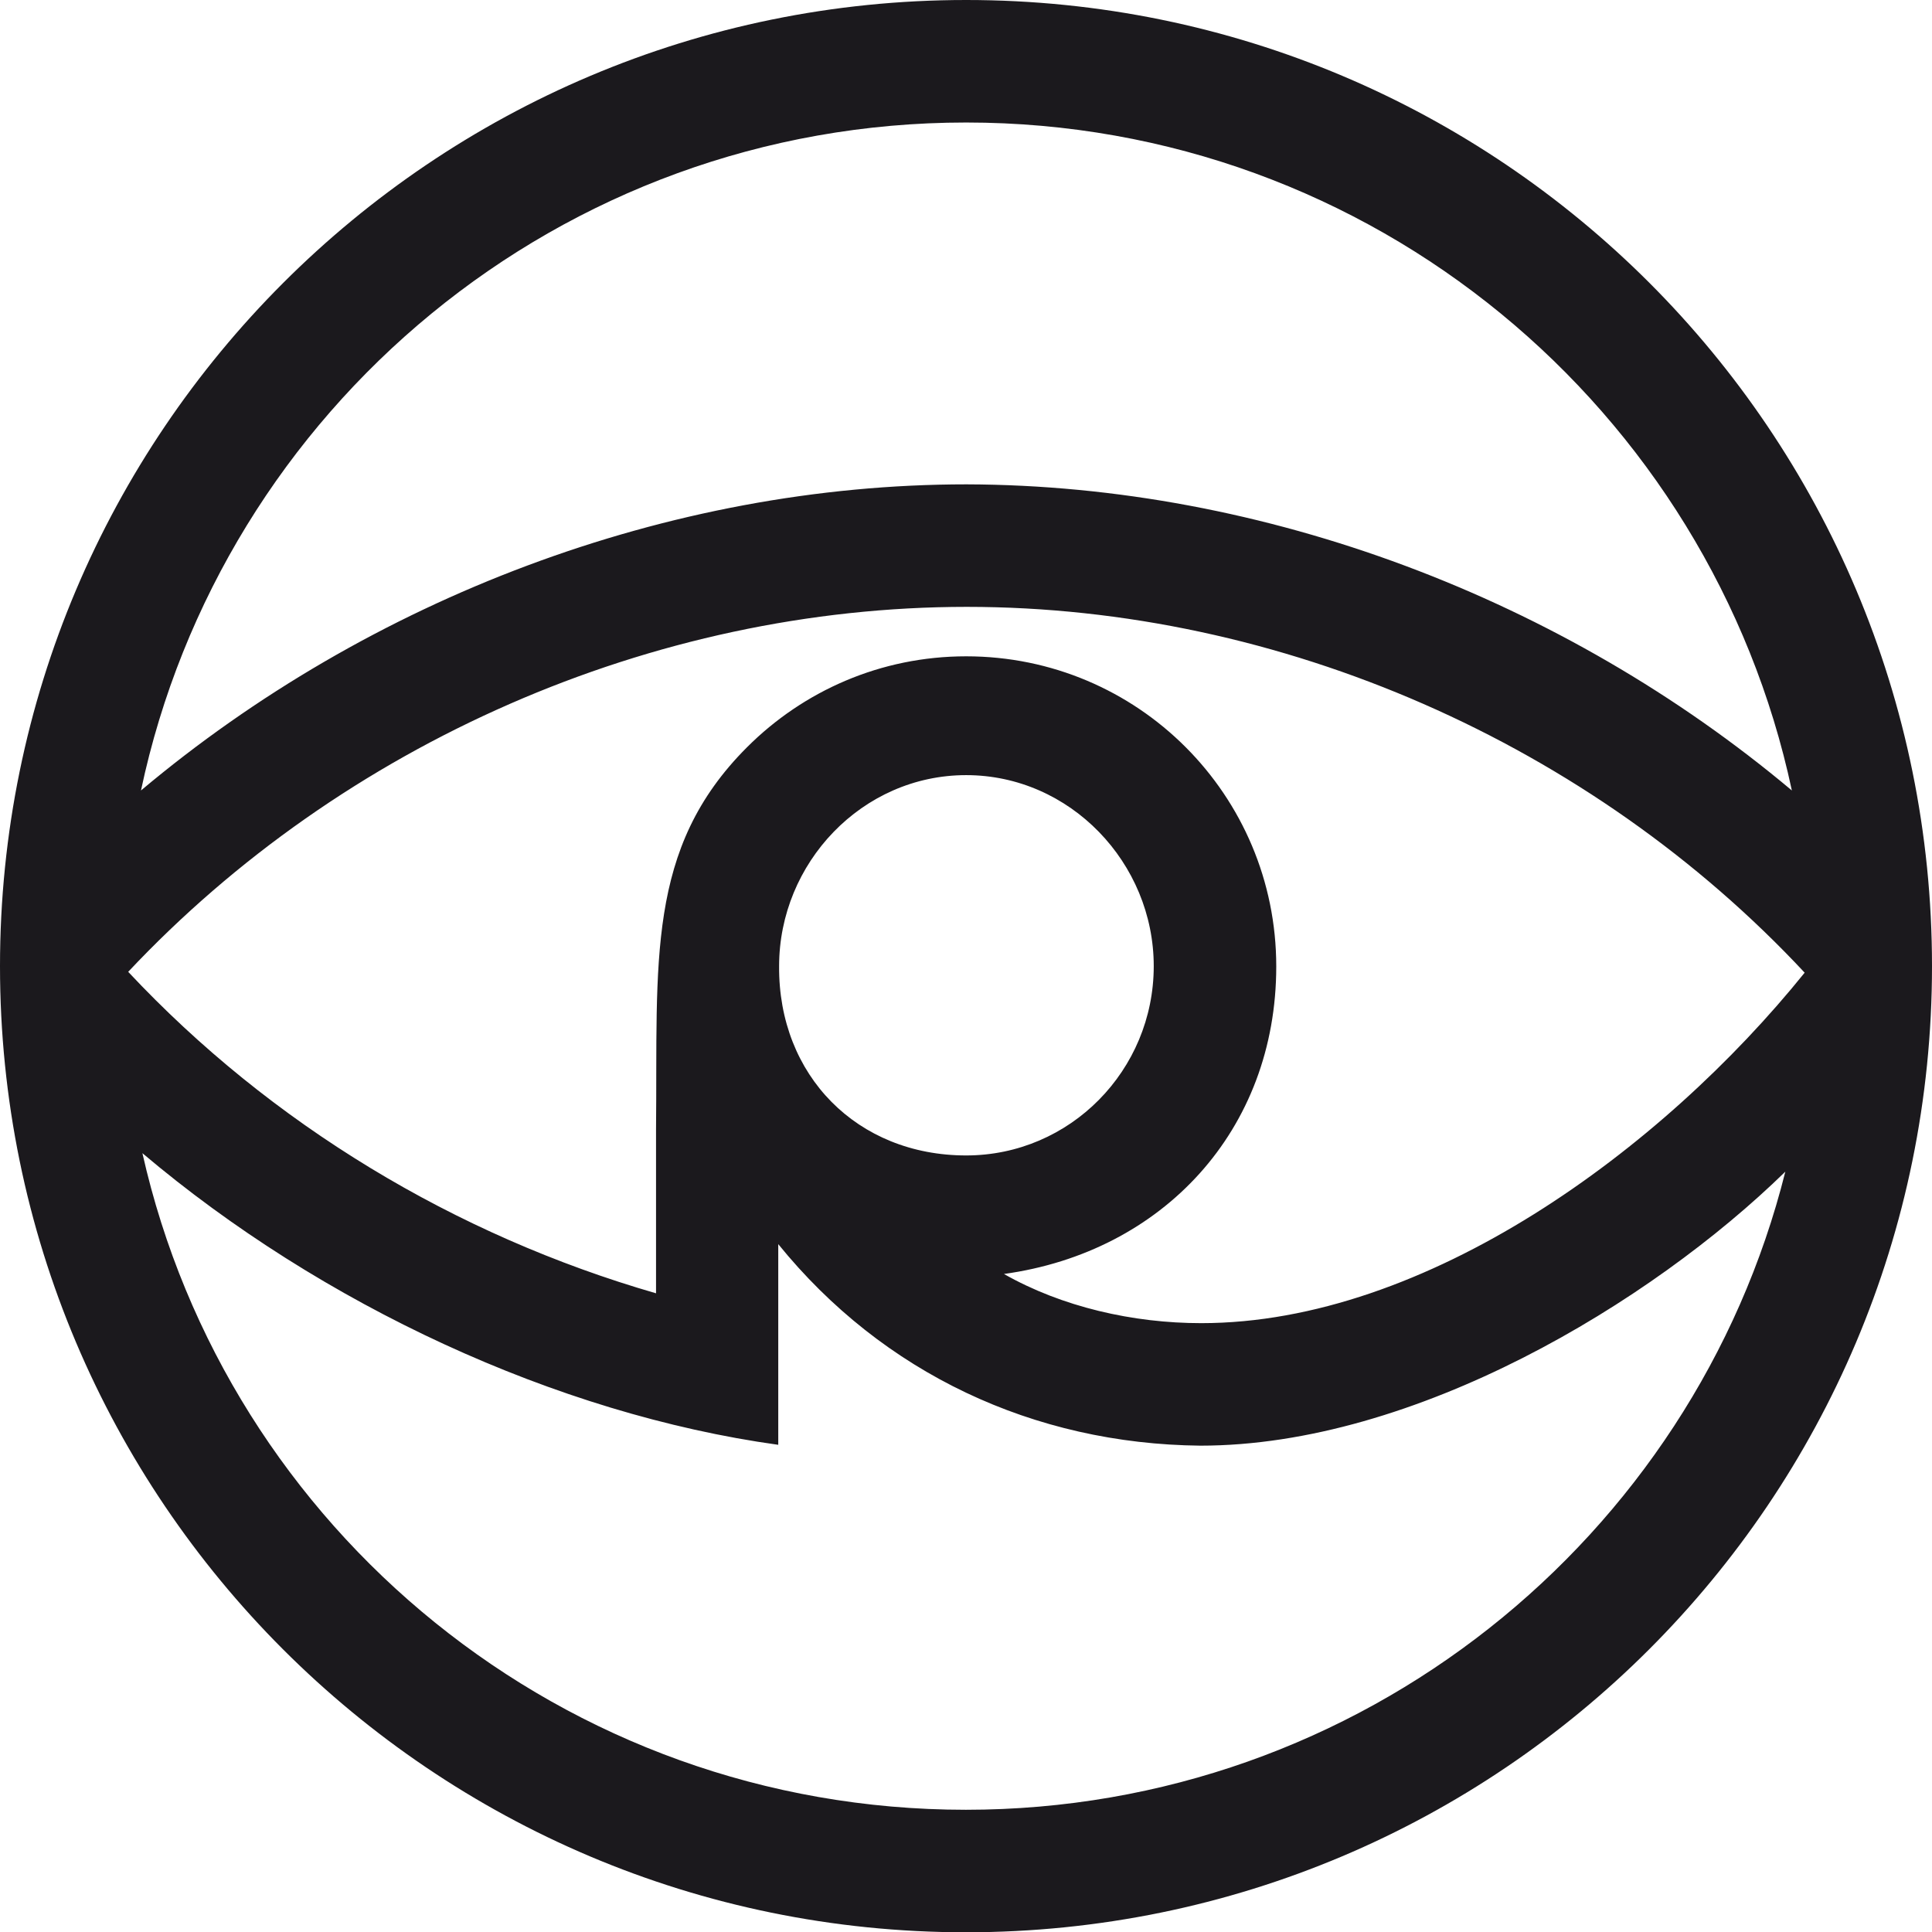
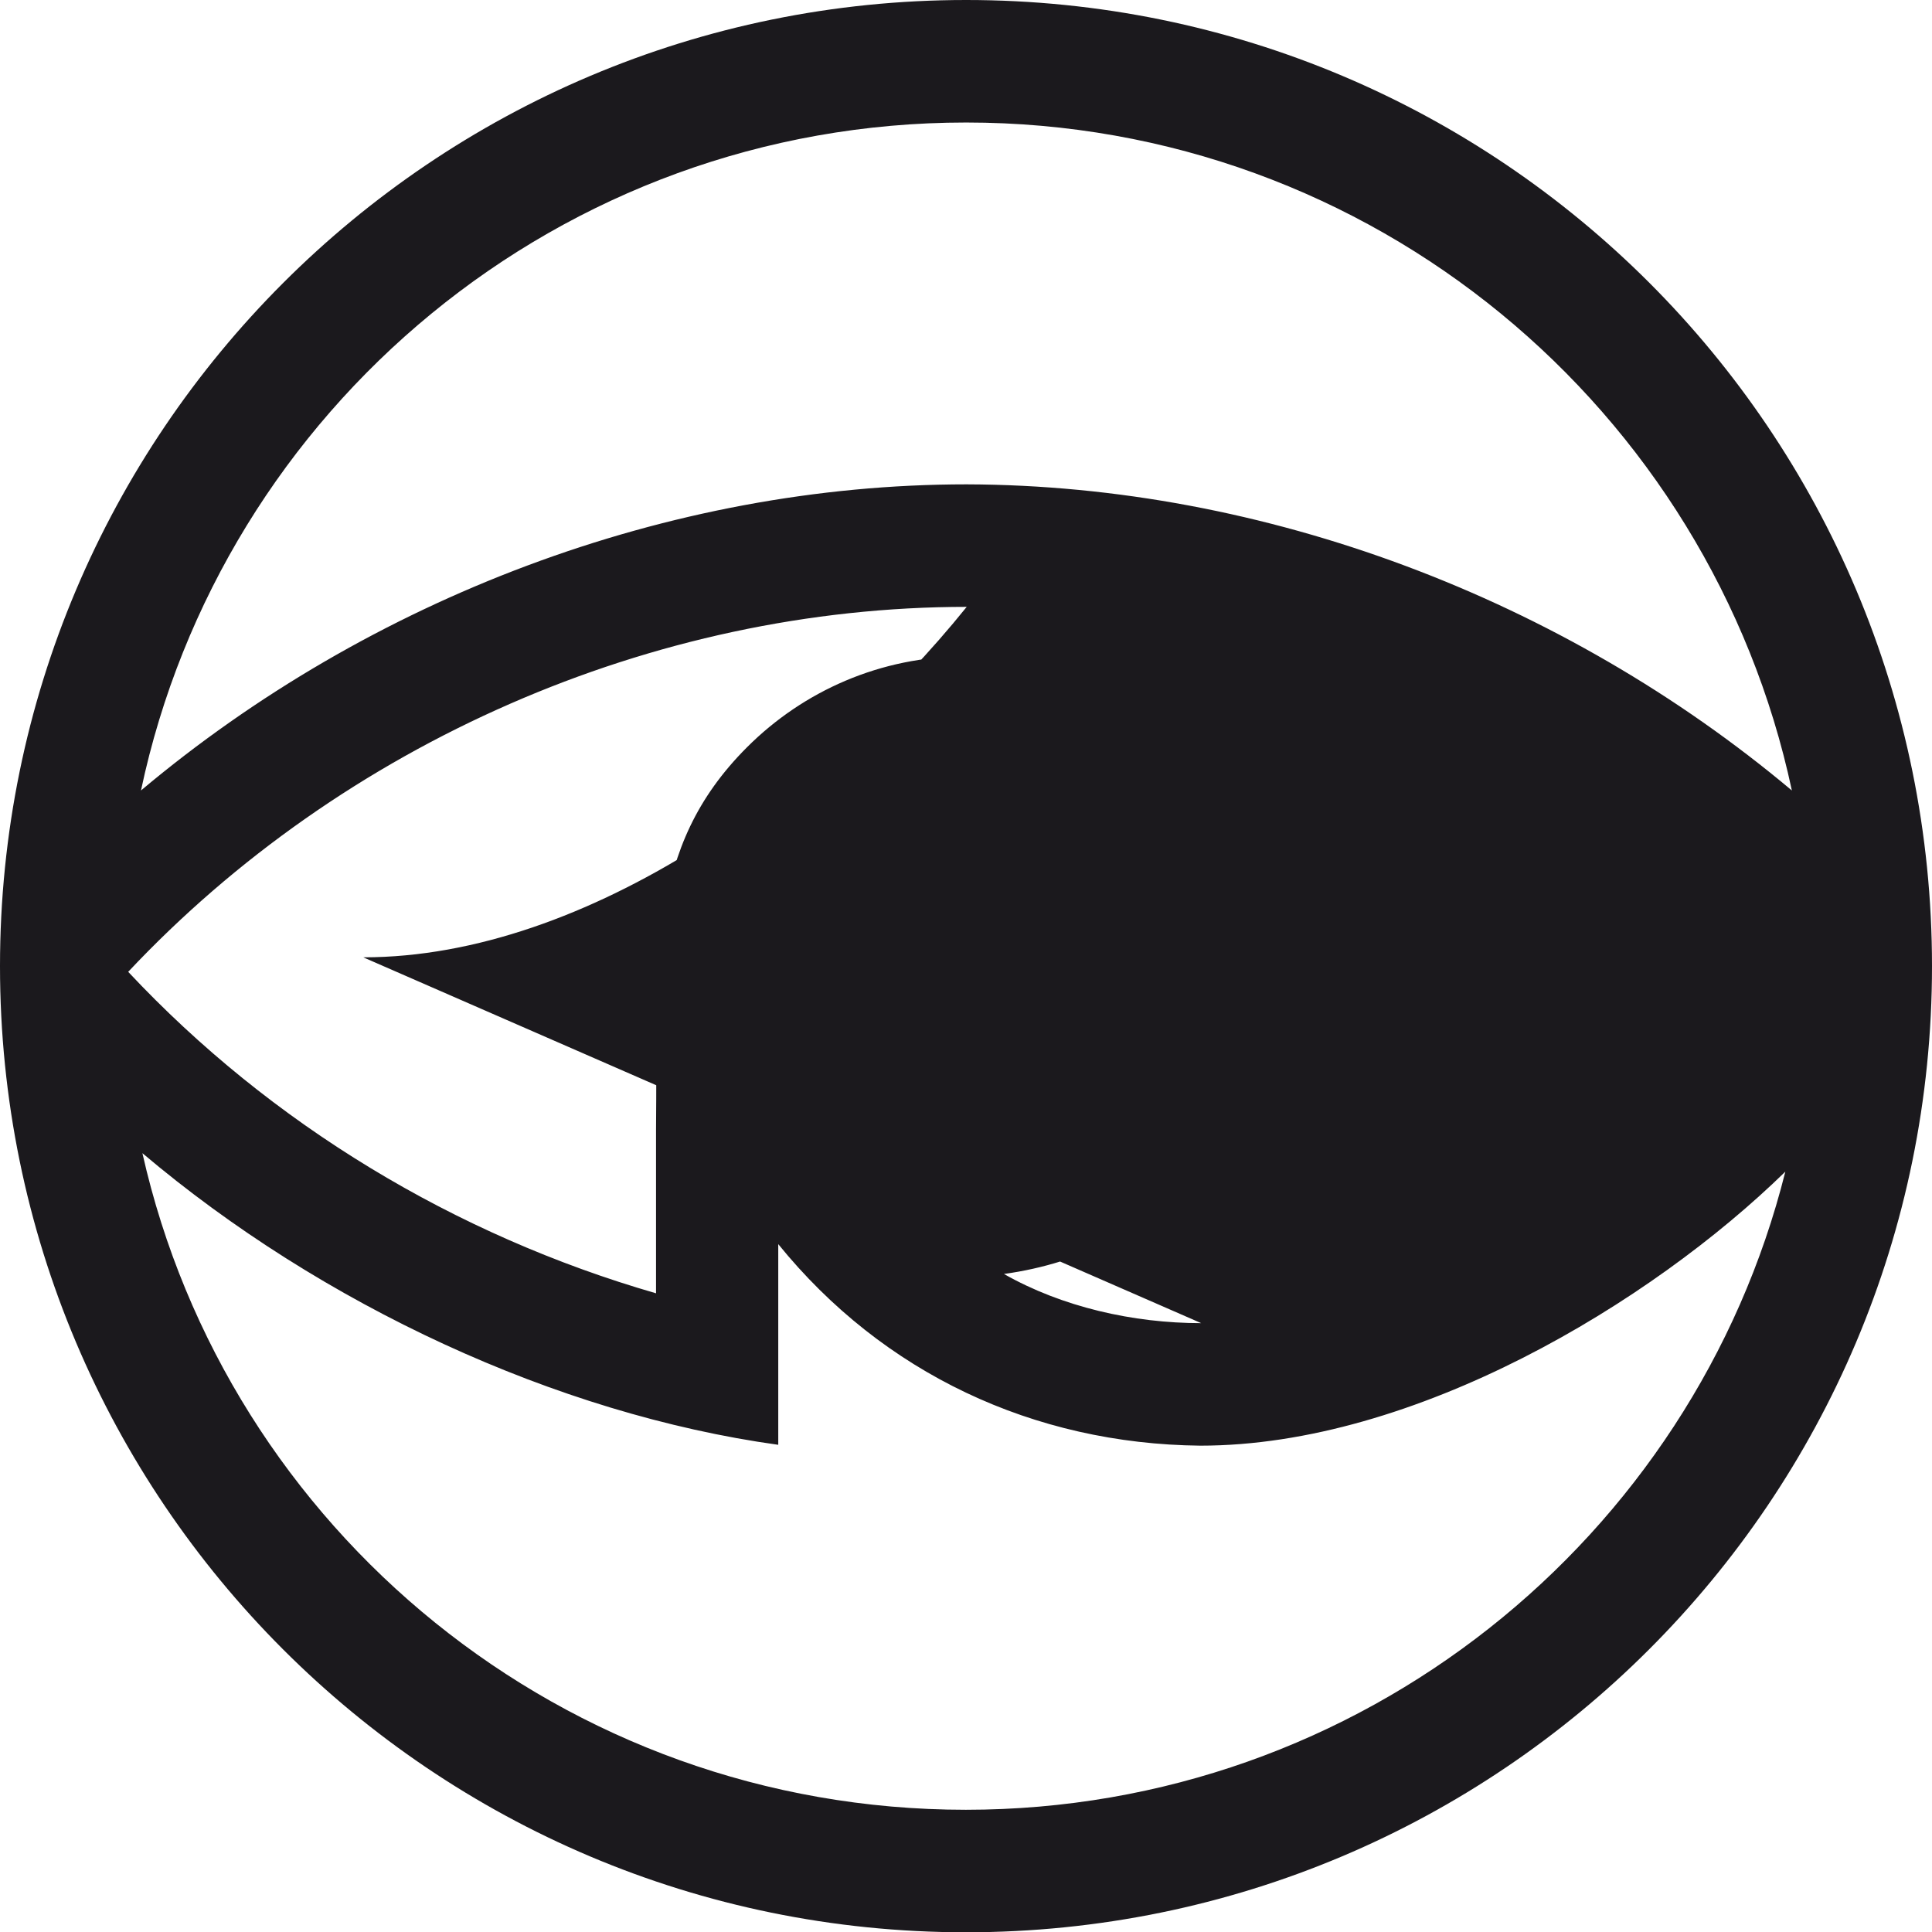
<svg xmlns="http://www.w3.org/2000/svg" id="a" viewBox="0 0 67.97 67.98">
  <defs>
    <style>.b{fill:#1b191d;stroke-width:0px;}</style>
  </defs>
-   <path class="b" d="M33.99,0C15.22,0,0,15.23,0,33.99s15.21,33.99,33.98,33.99,33.99-15.2,33.99-33.99S52.78,0,33.99,0ZM33.98,63.67c-14.15,0-25.99-9.86-28.97-23.1,6.3,5.33,14.57,9.18,22.37,10.26v-7.06c3.68,4.54,8.98,7.03,14.85,7.09,7.54,0,15.85-5.02,20.58-9.64-3.23,12.9-14.94,22.45-28.83,22.45ZM27.41,33.99c0-3.63,2.92-6.72,6.58-6.72s6.6,3.09,6.6,6.72c0,3.66-2.94,6.66-6.6,6.66-3.83,0-6.61-2.81-6.58-6.66ZM42.26,46.55c-2.4,0-4.9-.57-6.94-1.73,5.58-.77,9.58-5.05,9.58-10.82,0-6.03-4.87-10.91-10.91-10.91-3.01,0-5.73,1.22-7.71,3.2-3.57,3.57-3.14,7.54-3.2,13.46v5.75c-7.06-2.04-13.55-5.95-18.57-11.31,7.54-8.02,18.44-12.84,29.5-12.84s21.97,4.82,29.48,12.87c-5.02,6.23-13.32,12.33-21.23,12.33ZM34.01,17.04c-10.51,0-21.03,4.03-29.05,10.77C7.8,14.4,19.7,4.31,33.99,4.31s26.19,10.09,29.05,23.5c-8.03-6.74-18.54-10.74-29.03-10.77Z" />
+   <path class="b" d="M33.99,0C15.22,0,0,15.23,0,33.99s15.21,33.99,33.98,33.99,33.99-15.2,33.99-33.99S52.78,0,33.99,0ZM33.98,63.67c-14.15,0-25.99-9.86-28.97-23.1,6.3,5.33,14.57,9.18,22.37,10.26v-7.06c3.68,4.54,8.98,7.03,14.85,7.09,7.54,0,15.85-5.02,20.58-9.64-3.23,12.9-14.94,22.45-28.83,22.45ZM27.41,33.99c0-3.63,2.92-6.72,6.58-6.72s6.6,3.09,6.6,6.72c0,3.66-2.94,6.66-6.6,6.66-3.83,0-6.61-2.81-6.58-6.66ZM42.26,46.55c-2.4,0-4.9-.57-6.94-1.73,5.58-.77,9.58-5.05,9.58-10.82,0-6.03-4.87-10.91-10.91-10.91-3.01,0-5.73,1.22-7.71,3.2-3.57,3.57-3.14,7.54-3.2,13.46v5.75c-7.06-2.04-13.55-5.95-18.57-11.31,7.54-8.02,18.44-12.84,29.5-12.84c-5.02,6.23-13.32,12.33-21.23,12.33ZM34.01,17.04c-10.51,0-21.03,4.03-29.05,10.77C7.8,14.4,19.7,4.31,33.99,4.31s26.19,10.09,29.05,23.5c-8.03-6.74-18.54-10.74-29.03-10.77Z" />
</svg>